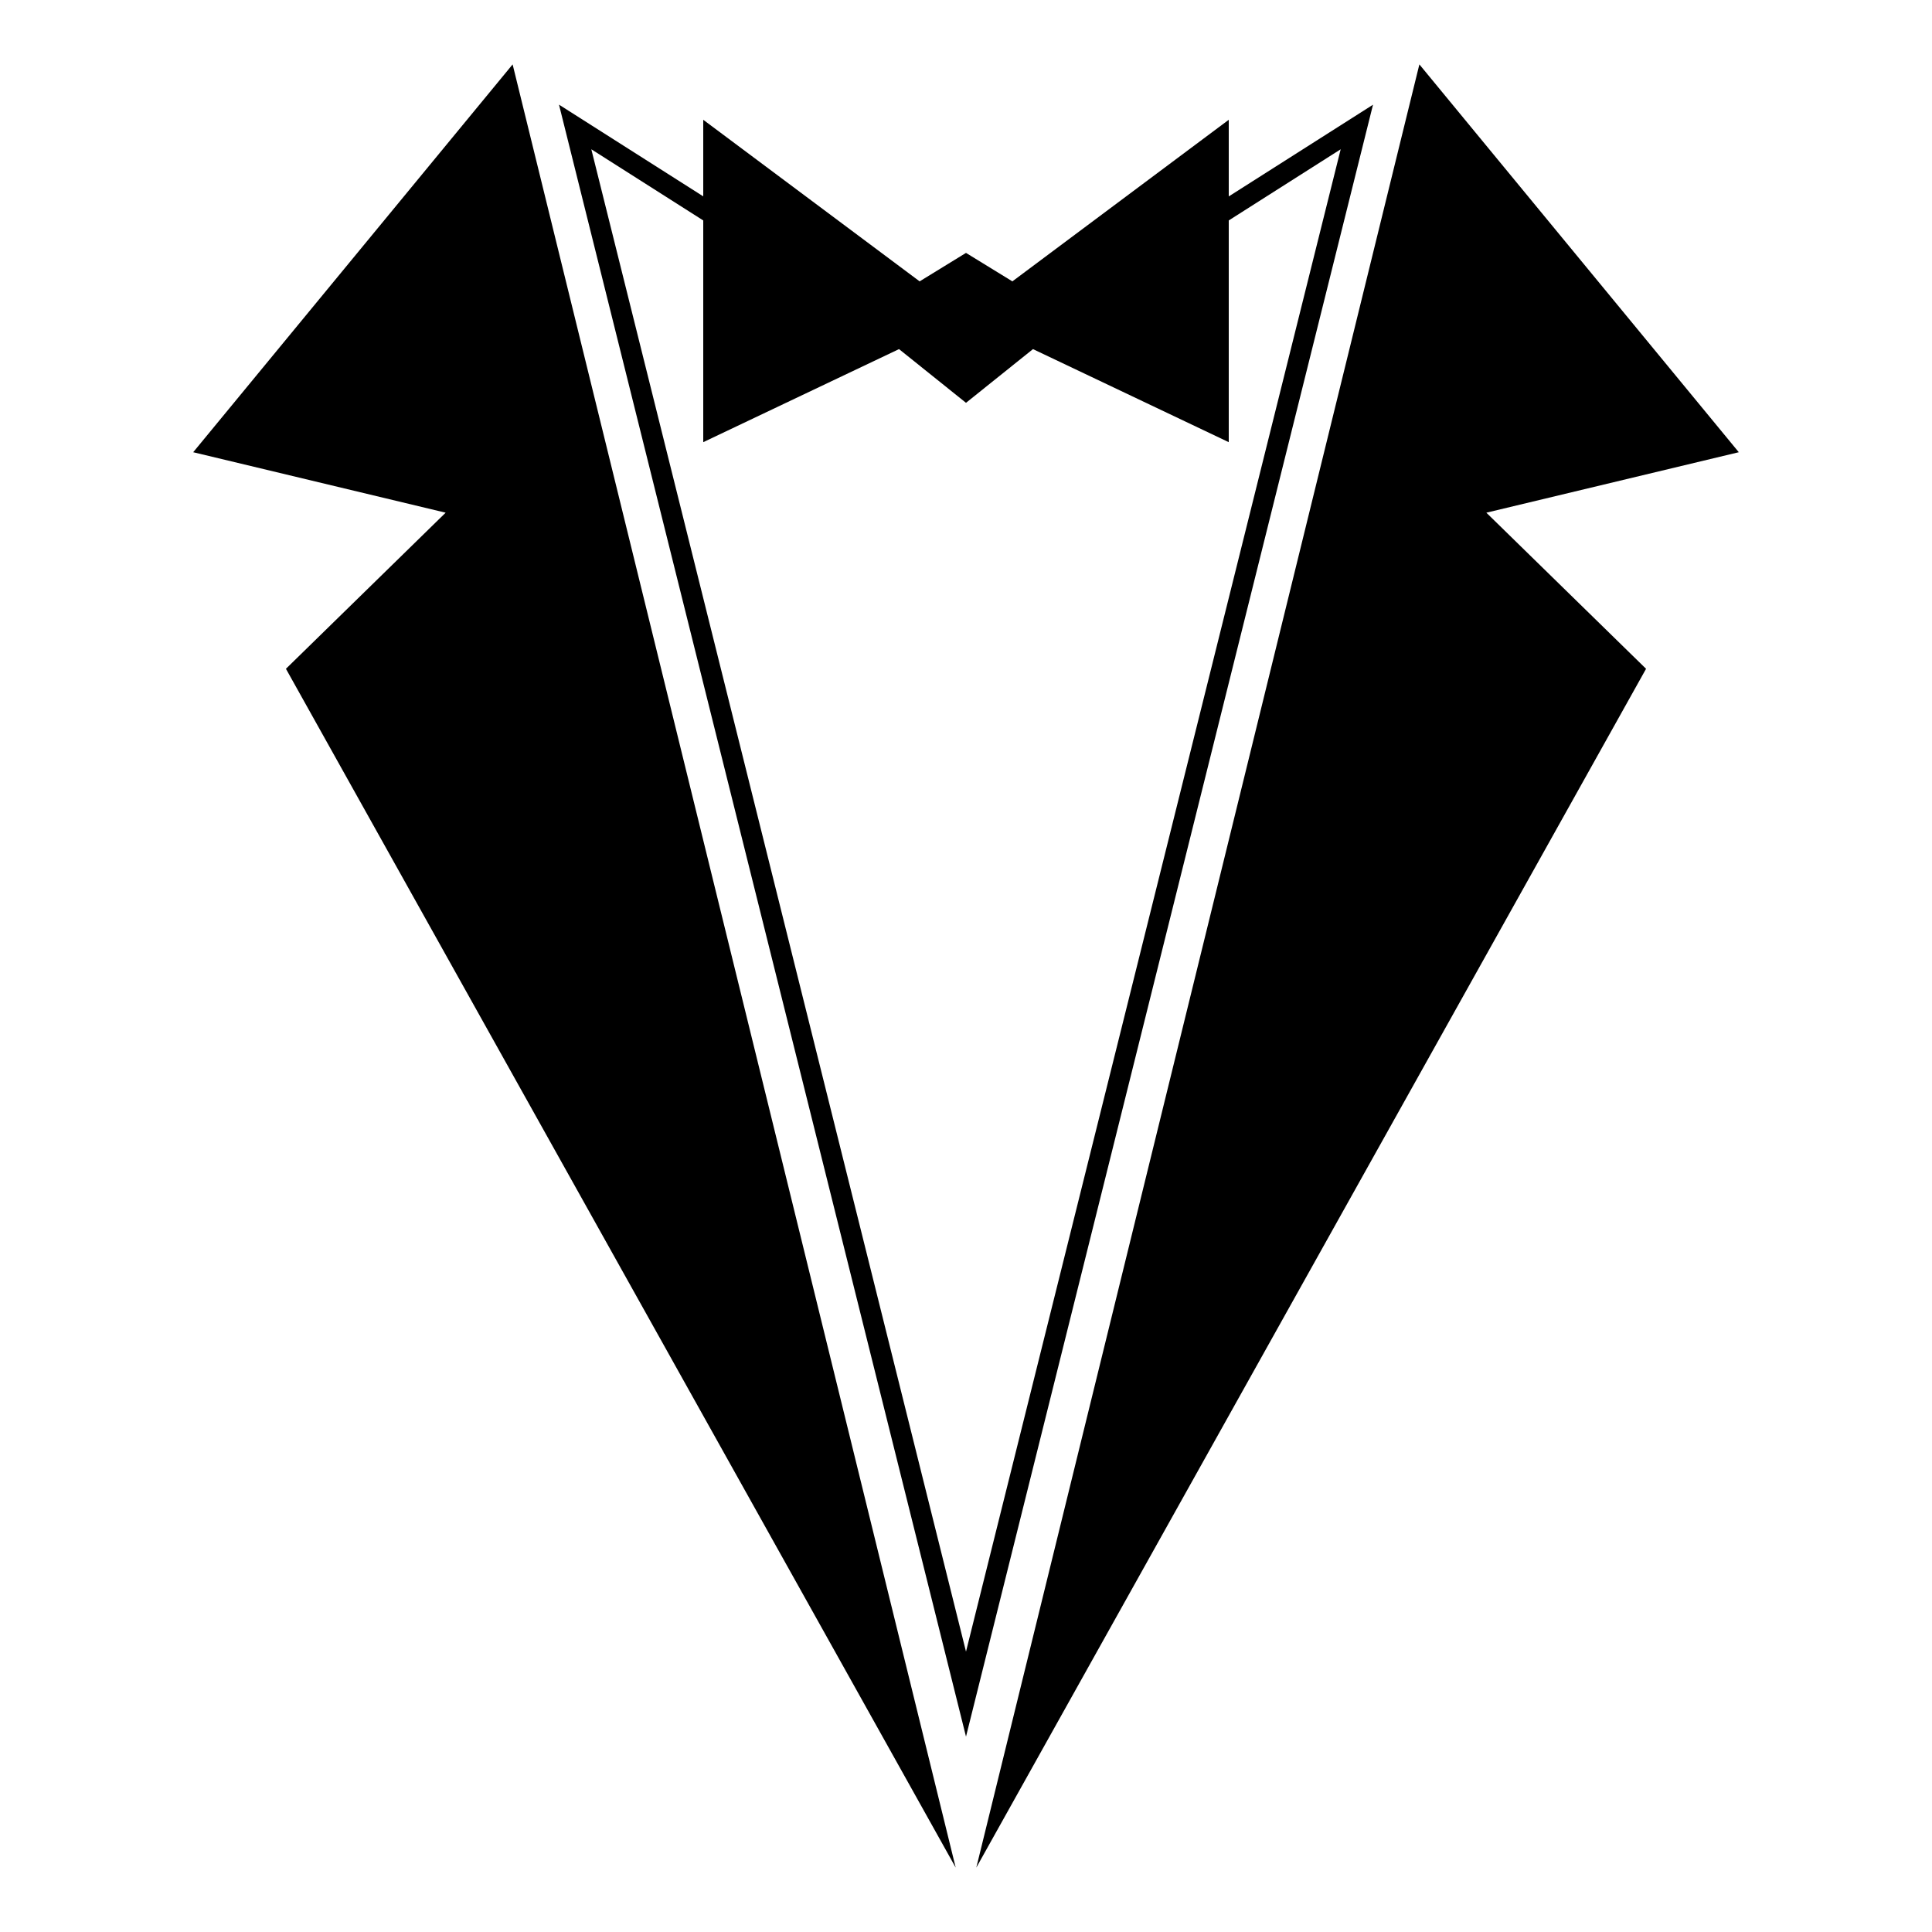
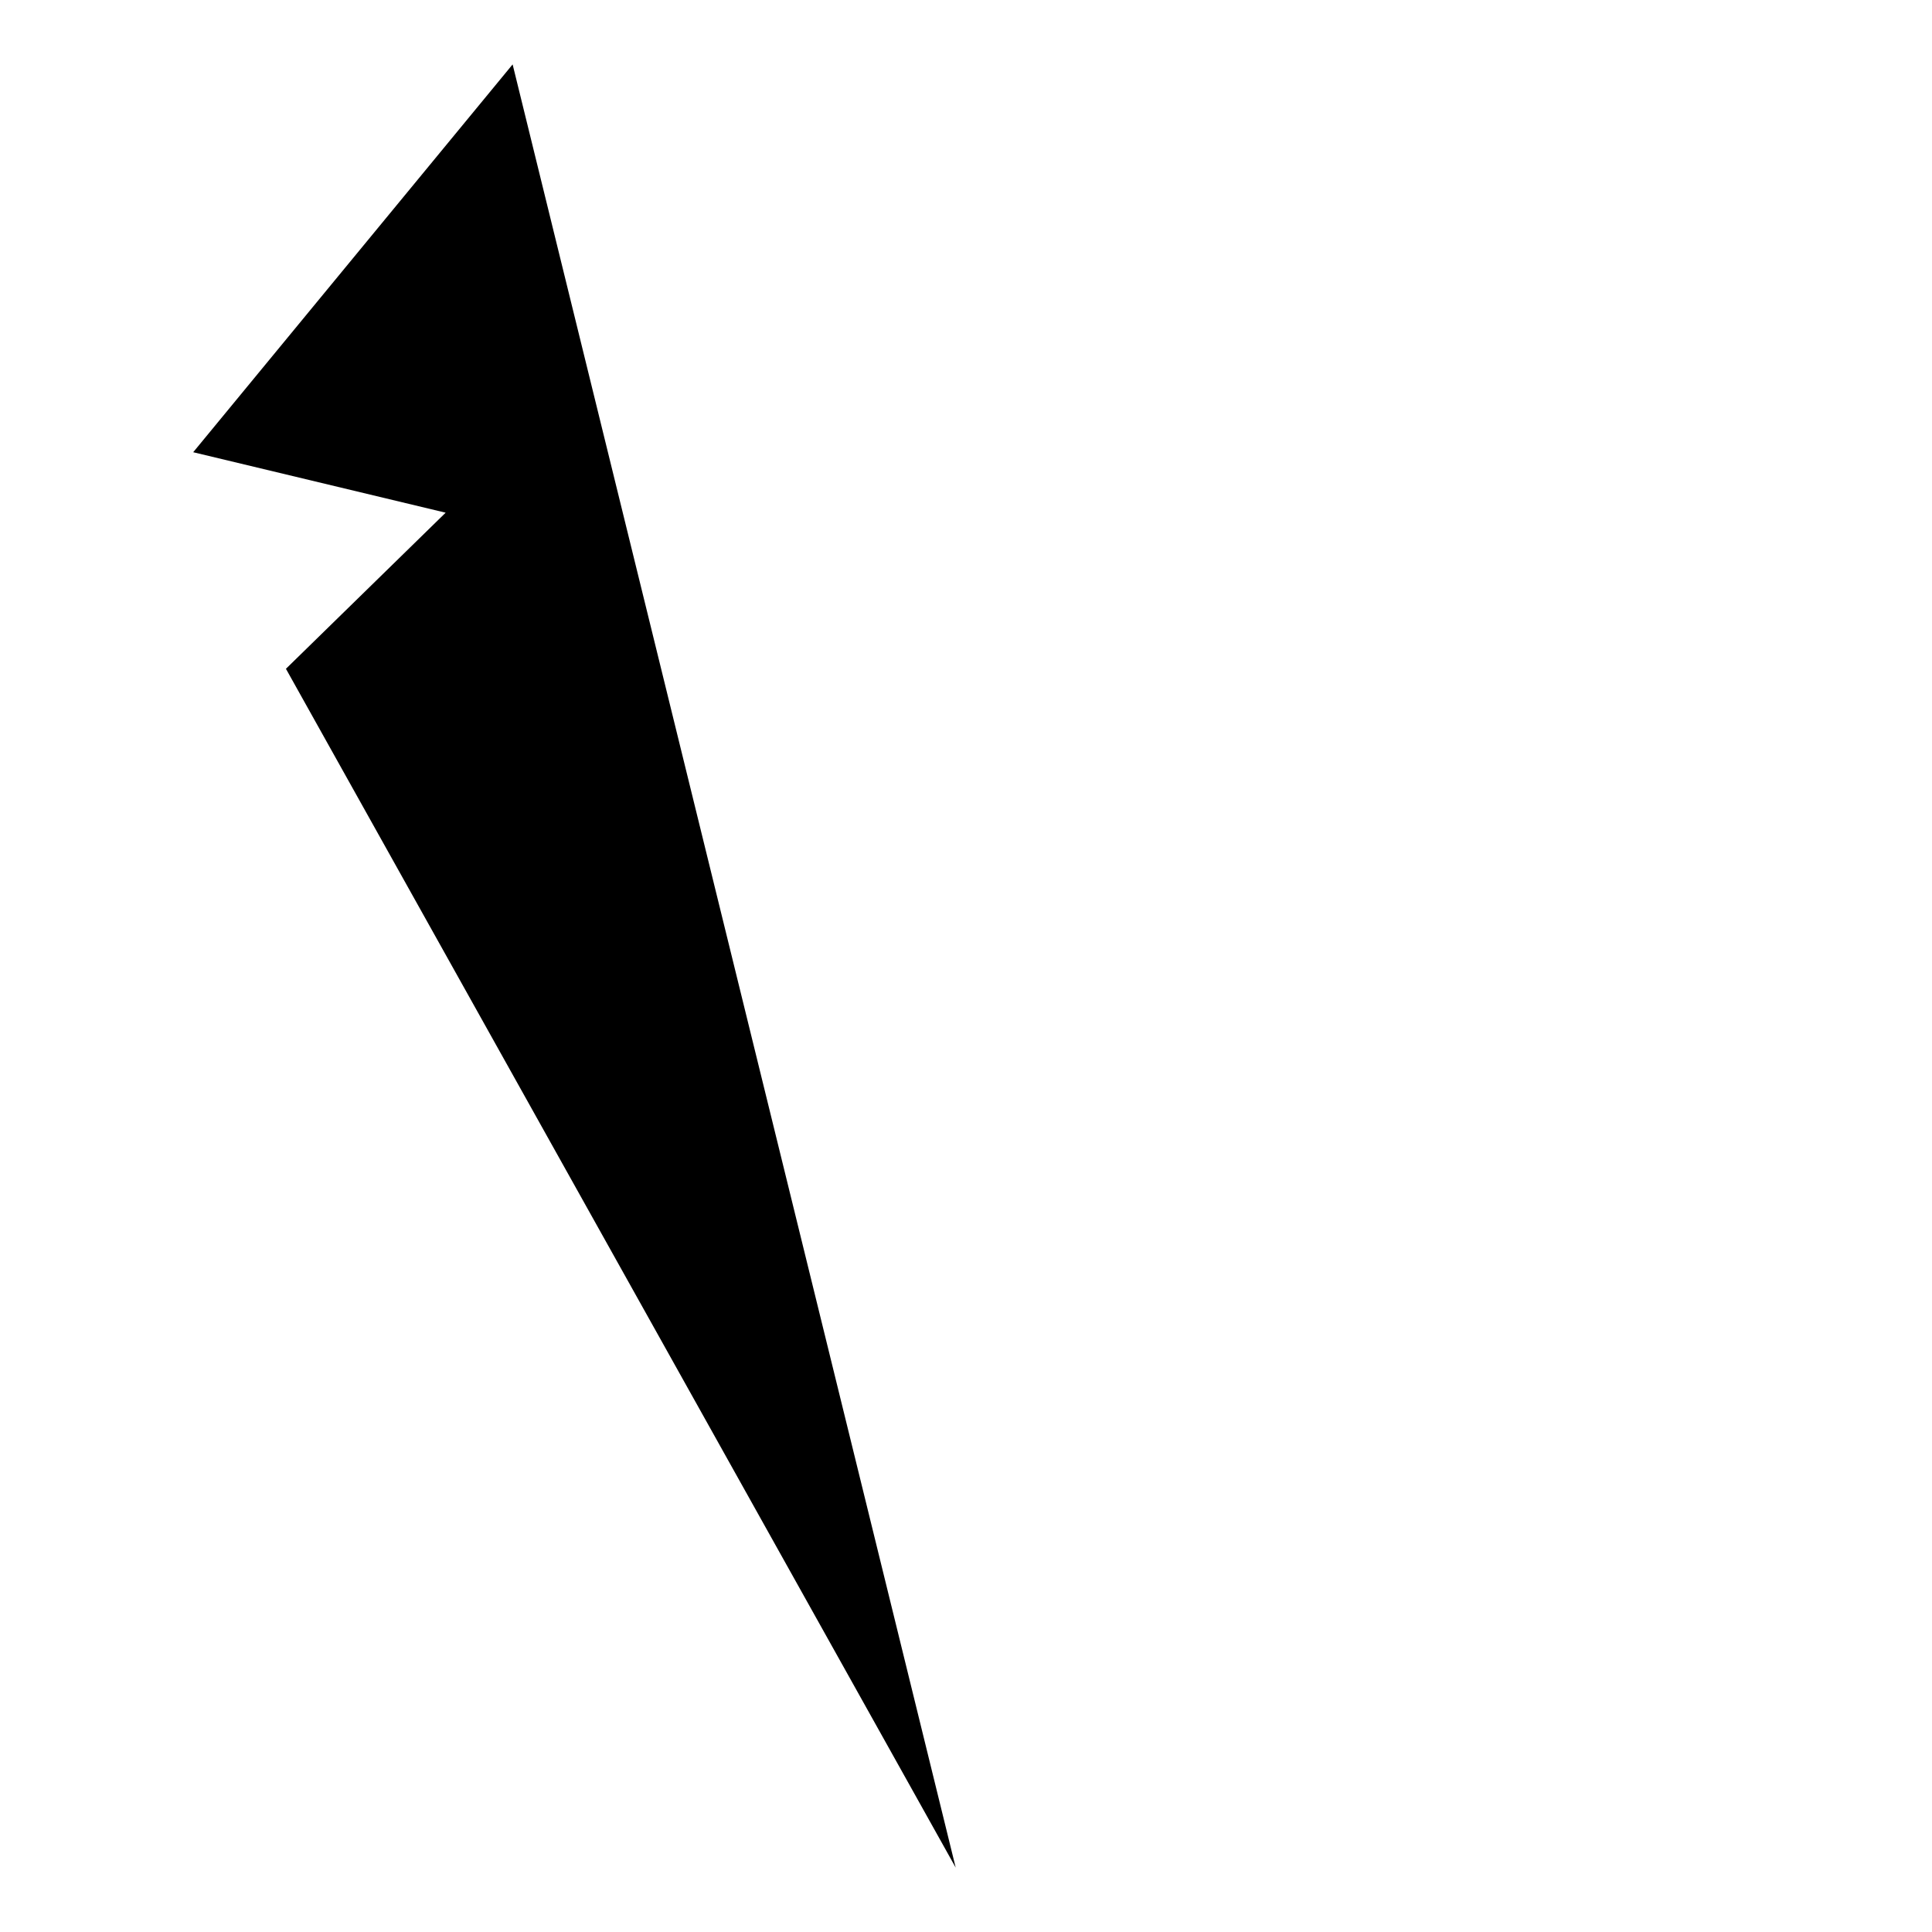
<svg xmlns="http://www.w3.org/2000/svg" id="_レイヤー_2" data-name="レイヤー 2" viewBox="0 0 300 300">
  <defs>
    <style>
      .cls-1, .cls-2 {
        stroke-width: 0px;
      }

      .cls-2 {
        fill: none;
      }
    </style>
  </defs>
  <g id="_レイヤー_1-2" data-name="レイヤー 1">
    <g>
      <polygon class="cls-1" points="79.6 10 148.4 290 44.4 103.85 69.2 79.61 30 70.22 79.6 10" />
-       <polygon class="cls-1" points="220.4 10 151.6 290 255.6 103.85 230.8 79.61 270 70.22 220.4 10" />
-       <path class="cls-1" d="m190.8,30.49v-11.89l-33.6,25.09-7.2-4.42-7.2,4.42-33.6-25.09v11.89l-22.4-14.24,63.2,253.41L213.2,16.26l-22.4,14.24Zm-98.98-7.31l17.38,11.05v34.43l30.4-14.45,10.4,8.34,10.4-8.34,30.4,14.45v-34.43l17.38-11.05-58.18,233.28L91.82,23.18Z" />
    </g>
-     <rect class="cls-2" width="300" height="300" />
  </g>
</svg>